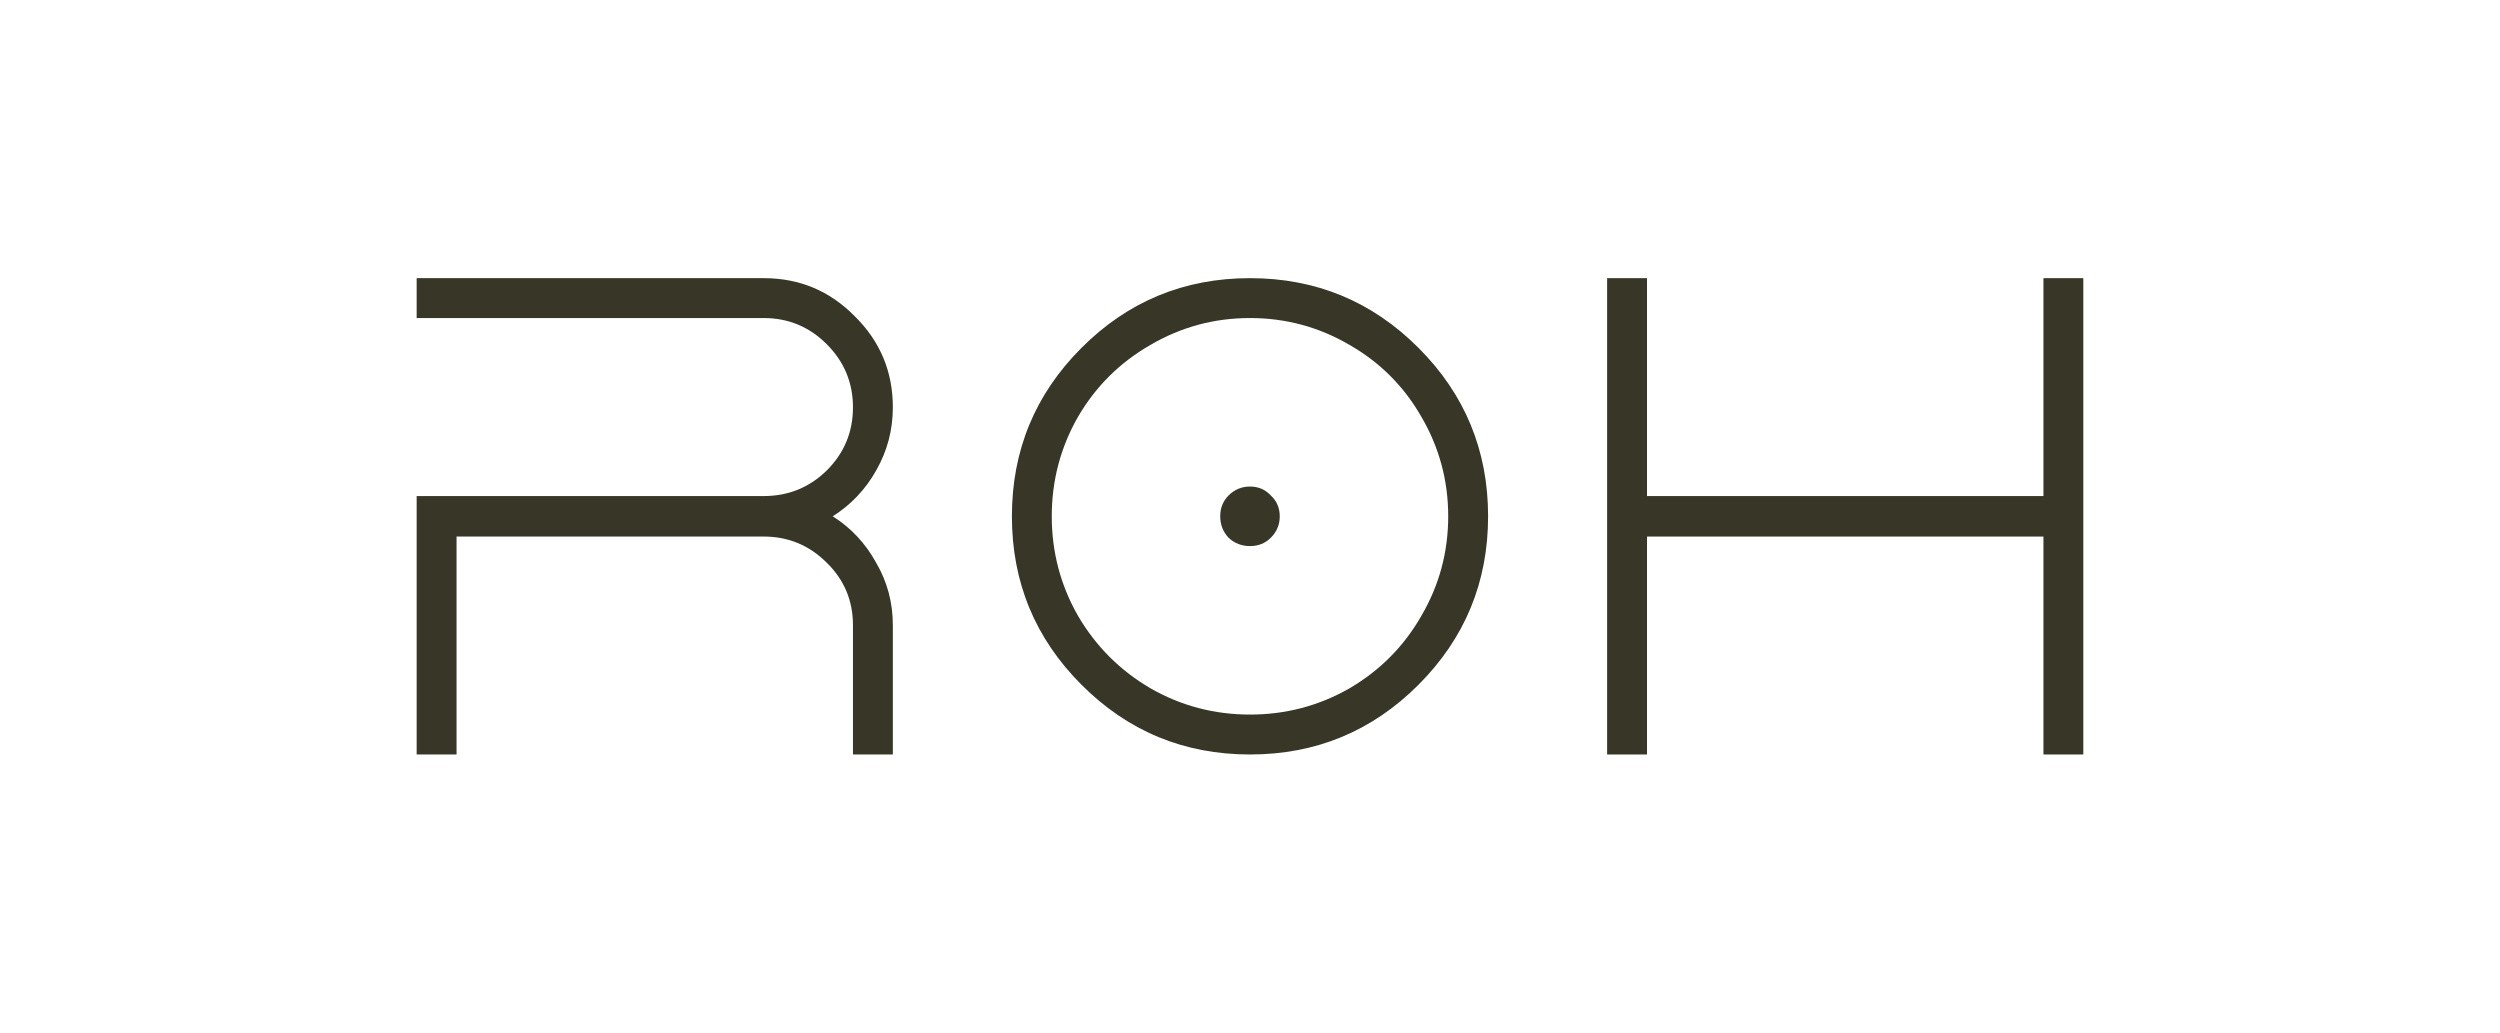
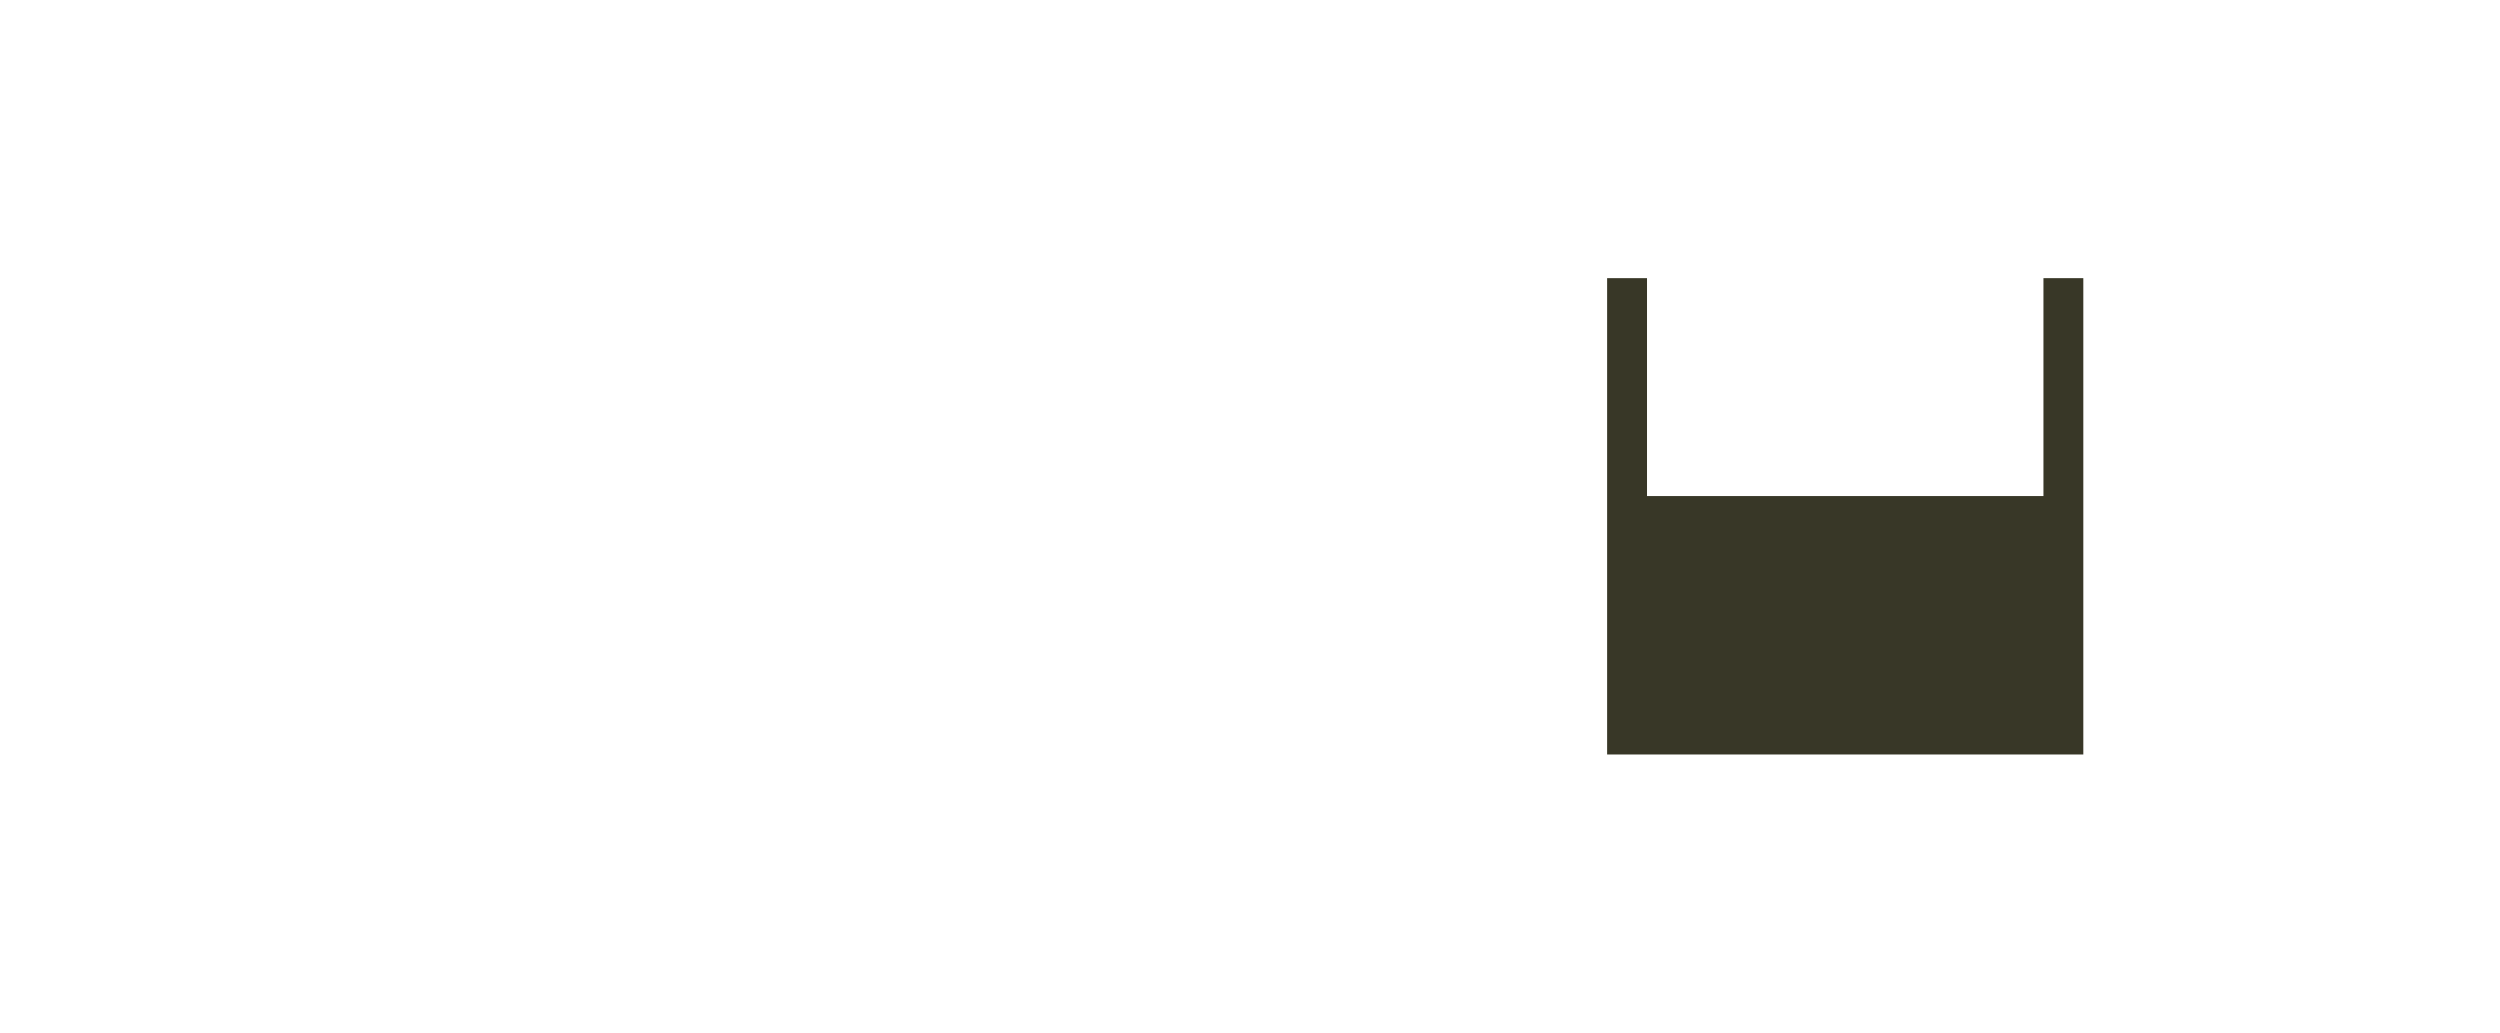
<svg xmlns="http://www.w3.org/2000/svg" width="92" height="38" viewBox="0 0 92 38" fill="none">
-   <path d="M32.857 14.991C32.857 15.823 32.652 16.597 32.243 17.313C31.849 18.014 31.316 18.576 30.644 19C31.316 19.424 31.849 19.993 32.243 20.709C32.652 21.41 32.857 22.177 32.857 23.01V27.765H31.389V23.01C31.389 22.104 31.068 21.337 30.425 20.709C29.783 20.067 29.009 19.745 28.104 19.745H16.801V27.765H15.333V18.255H28.104C29.009 18.255 29.783 17.941 30.425 17.313C31.068 16.67 31.389 15.896 31.389 14.991C31.389 14.085 31.068 13.311 30.425 12.668C29.783 12.025 29.009 11.704 28.104 11.704H15.333V10.236H28.104C29.418 10.236 30.535 10.703 31.455 11.638C32.389 12.558 32.857 13.676 32.857 14.991Z" fill="#383727" />
-   <path d="M39.801 12.799C41.509 11.09 43.575 10.236 46 10.236C48.424 10.236 50.49 11.09 52.199 12.799C53.907 14.508 54.762 16.575 54.762 19C54.762 21.425 53.907 23.492 52.199 25.201C50.49 26.91 48.424 27.765 46 27.765C43.575 27.765 41.509 26.91 39.801 25.201C38.092 23.492 37.238 21.425 37.238 19C37.238 16.575 38.092 14.508 39.801 12.799ZM42.342 25.332C43.466 25.975 44.685 26.296 46 26.296C47.314 26.296 48.533 25.975 49.658 25.332C50.782 24.675 51.666 23.784 52.308 22.659C52.965 21.535 53.294 20.315 53.294 19C53.294 17.686 52.965 16.466 52.308 15.341C51.666 14.216 50.782 13.333 49.658 12.69C48.533 12.033 47.314 11.704 46 11.704C44.685 11.704 43.466 12.033 42.342 12.69C41.217 13.333 40.326 14.216 39.669 15.341C39.027 16.466 38.705 17.686 38.705 19C38.705 20.315 39.027 21.535 39.669 22.659C40.326 23.784 41.217 24.675 42.342 25.332ZM46.766 18.233C46.985 18.438 47.095 18.693 47.095 19C47.095 19.307 46.985 19.57 46.766 19.789C46.562 19.993 46.306 20.096 46 20.096C45.693 20.096 45.43 19.993 45.211 19.789C45.007 19.57 44.904 19.307 44.904 19C44.904 18.693 45.007 18.438 45.211 18.233C45.43 18.014 45.693 17.905 46 17.905C46.306 17.905 46.562 18.014 46.766 18.233Z" fill="#383727" />
-   <path d="M75.199 18.255V10.236H76.666V27.765H75.199V19.745H60.61V27.765H59.142V10.236H60.61V18.255H75.199Z" fill="#383727" />
+   <path d="M75.199 18.255V10.236H76.666V27.765H75.199V19.745V27.765H59.142V10.236H60.61V18.255H75.199Z" fill="#383727" />
</svg>